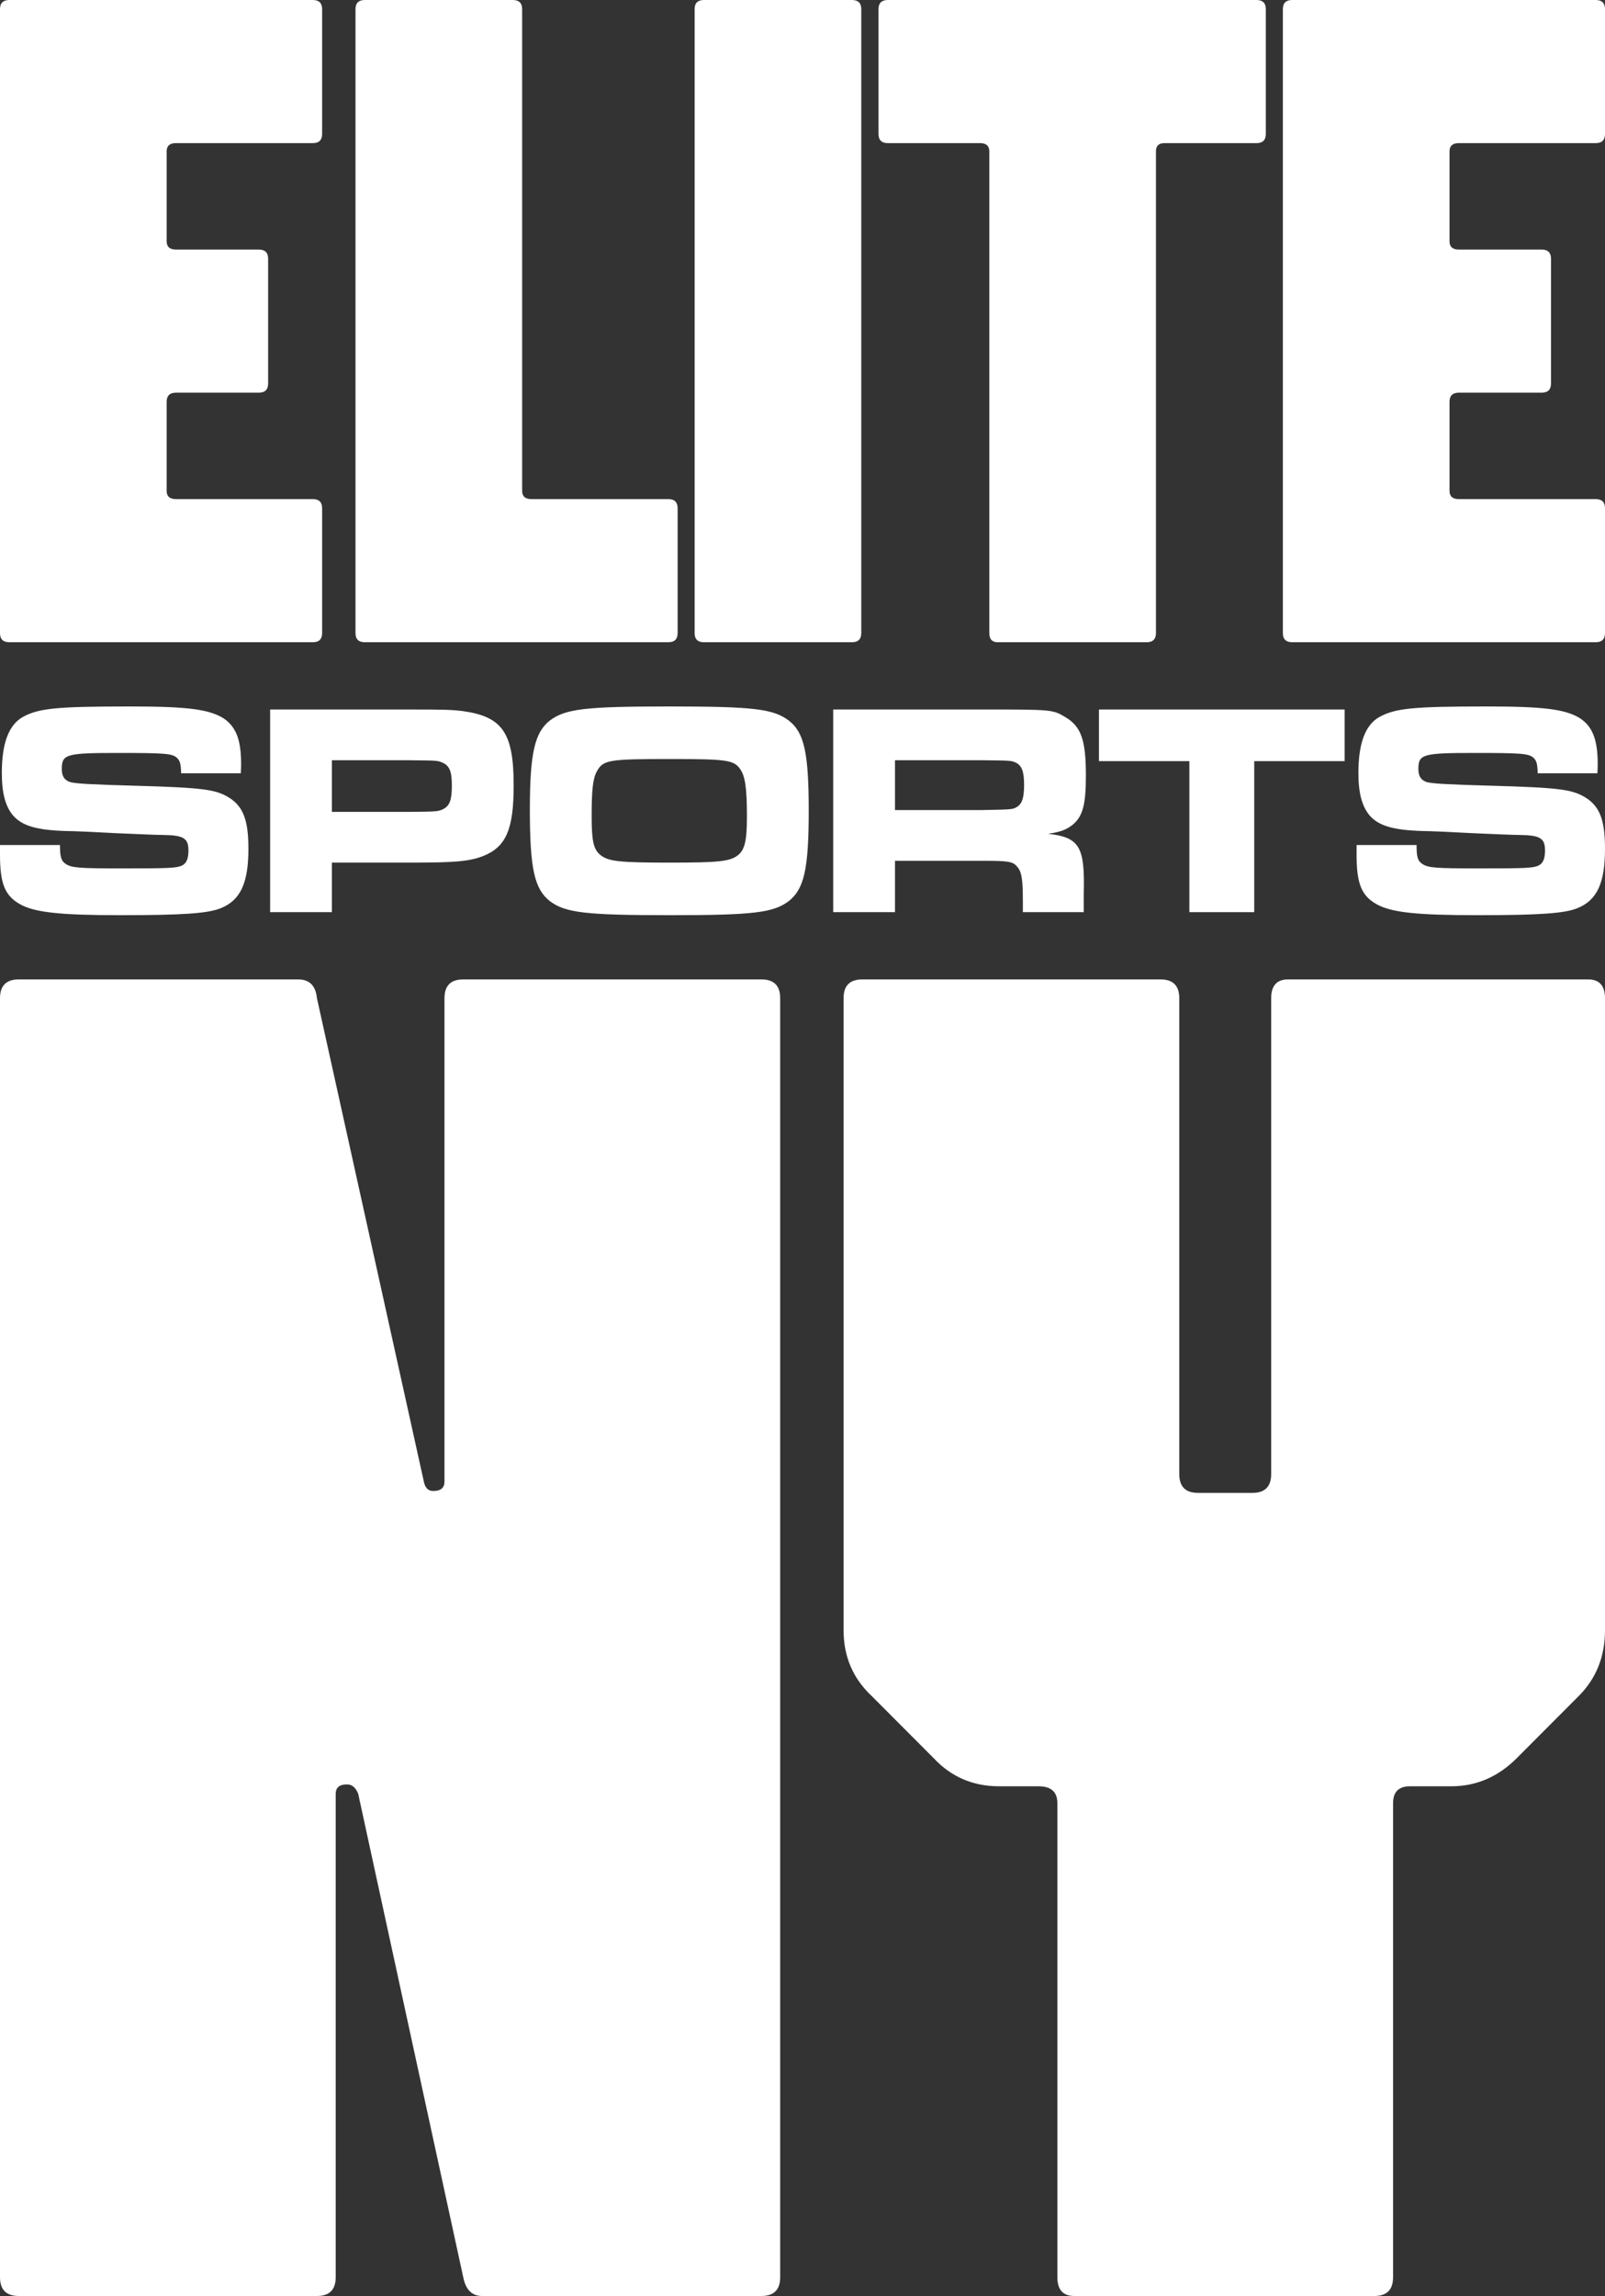
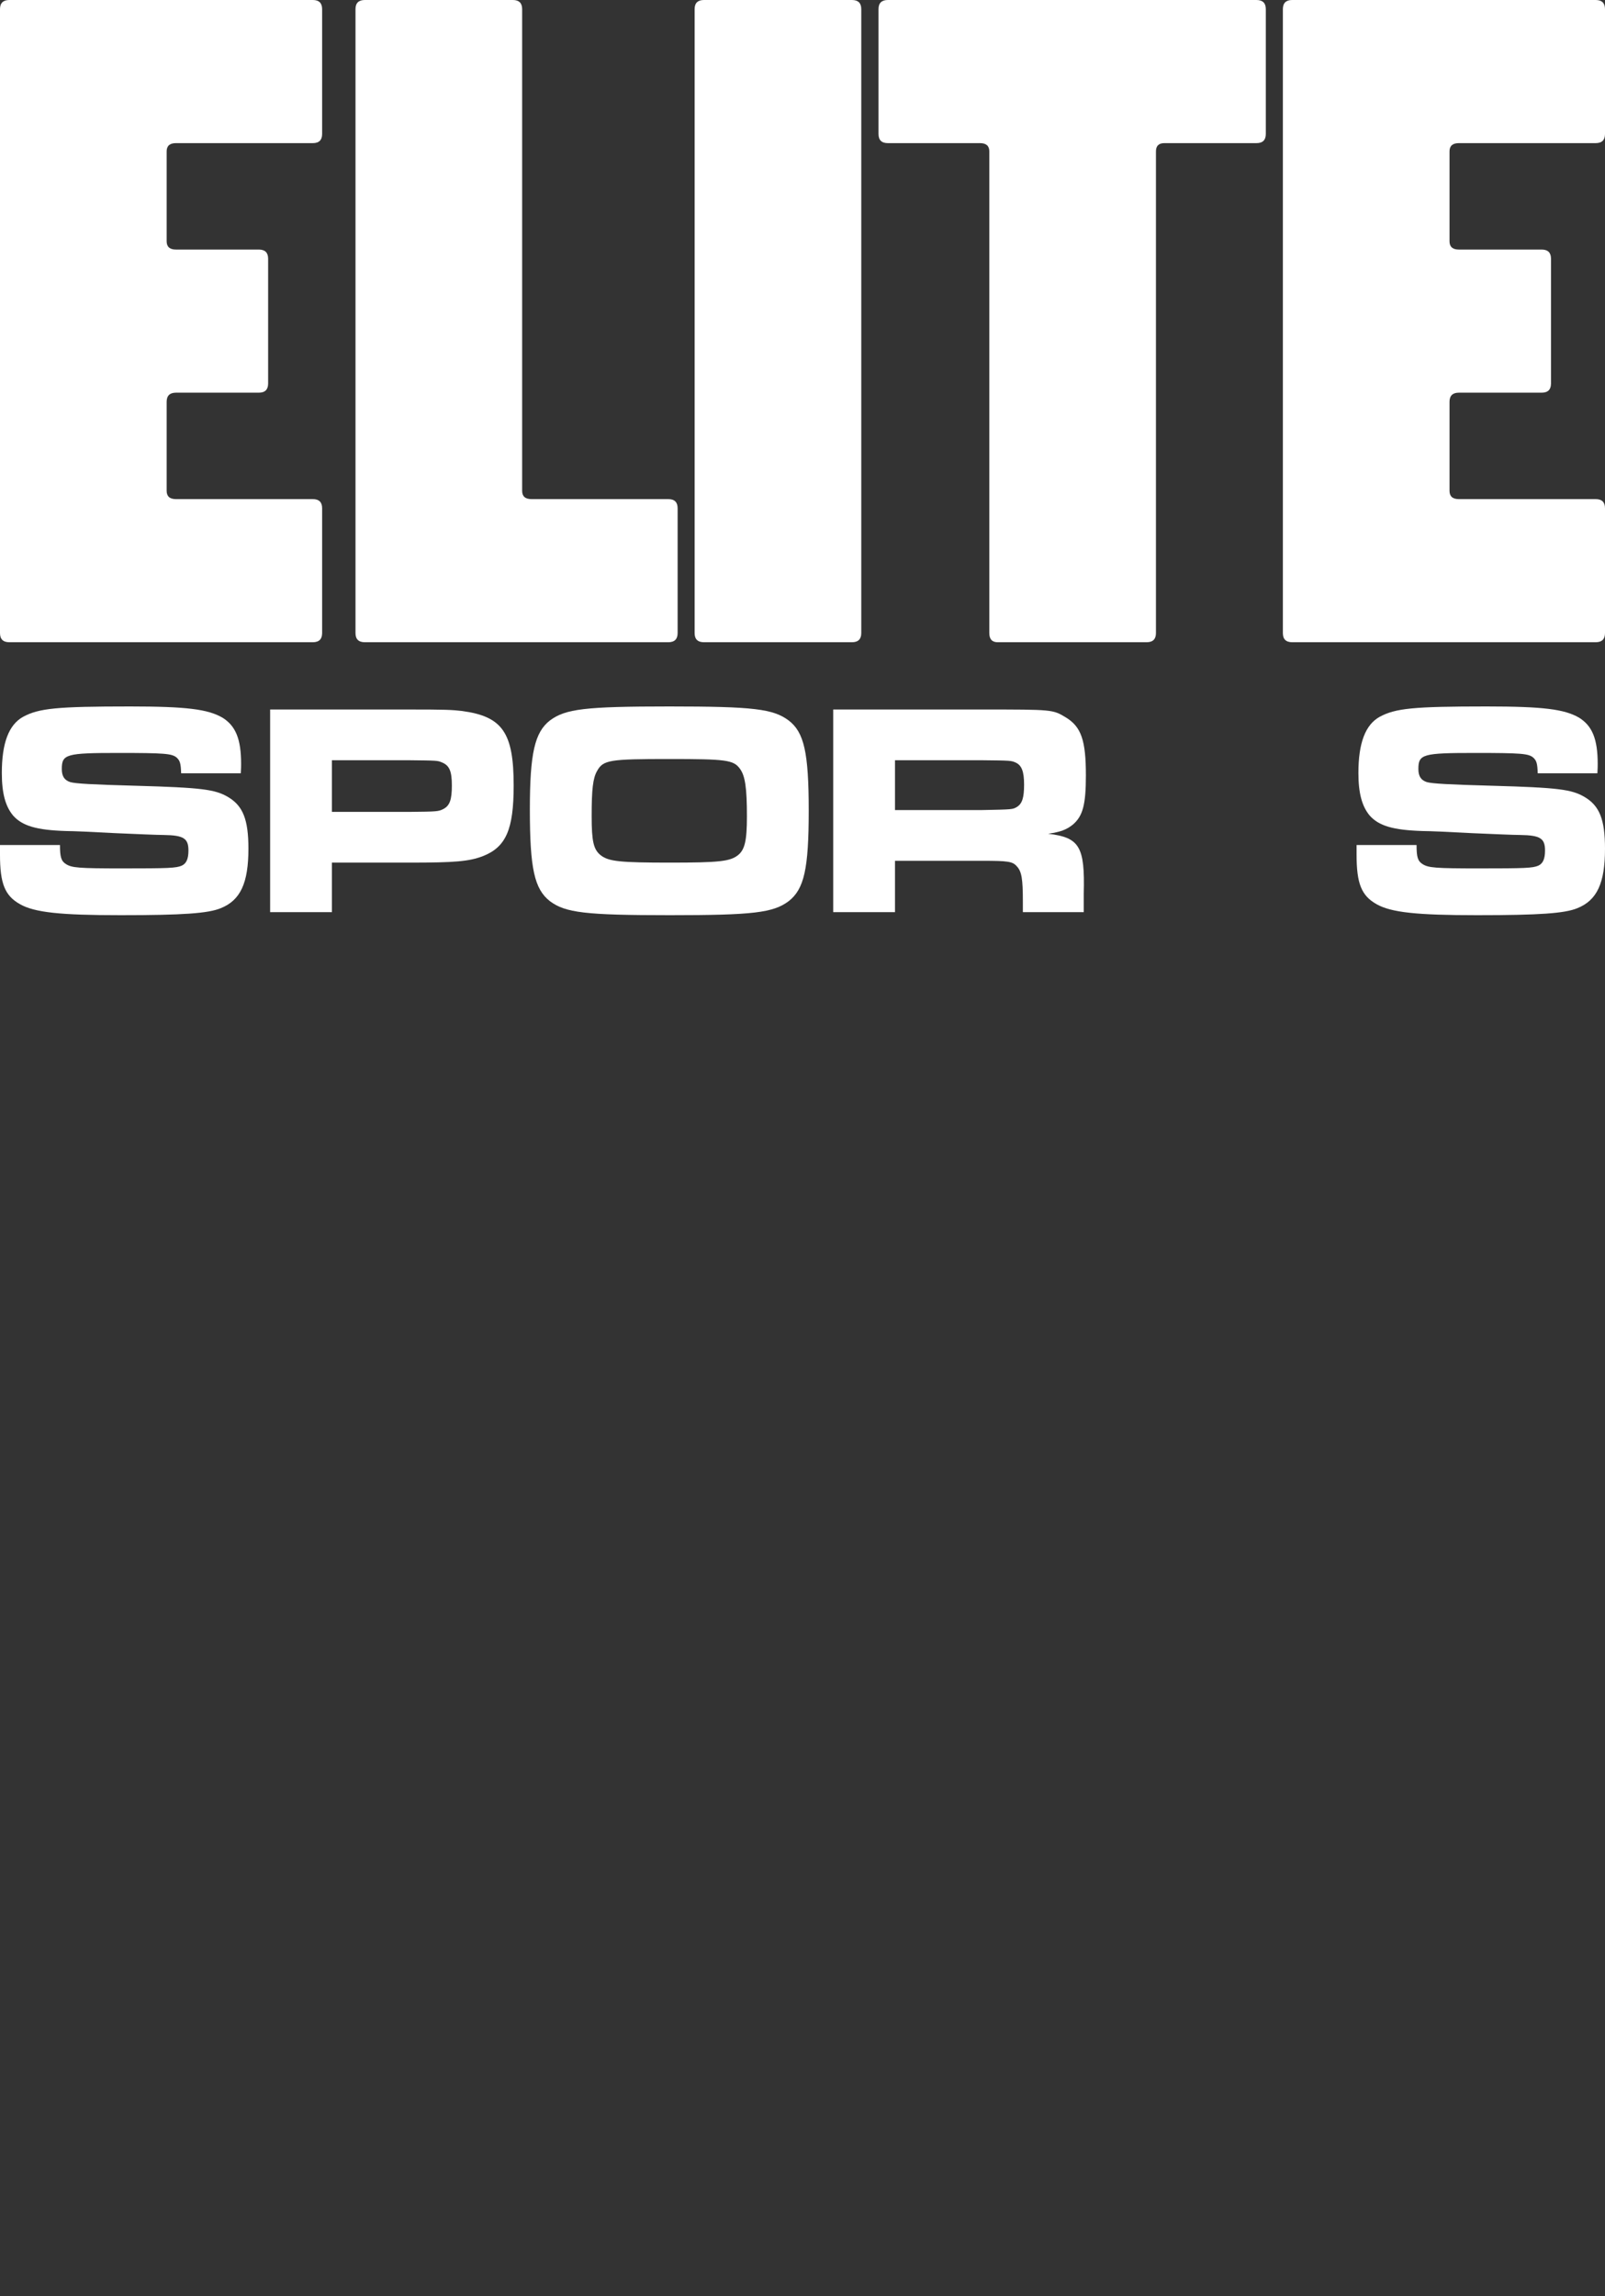
<svg xmlns="http://www.w3.org/2000/svg" width="200" height="286" viewBox="0 0 200 286" fill="none">
  <rect x="0" y="0" width="200" height="286" fill="#333333" stroke="none" />
  <path d="M0 1.143C0 0.381 0.387 0 1.16 0H38.981C39.754 0 40.141 0.381 40.141 1.143V16.686C40.141 17.448 39.754 17.829 38.981 17.829H21.927C21.153 17.829 20.767 18.171 20.767 18.857V30.057C20.767 30.743 21.153 31.086 21.927 31.086H32.252C33.025 31.086 33.412 31.467 33.412 32.229V47.771C33.412 48.533 33.025 48.914 32.252 48.914H21.927C21.153 48.914 20.767 49.295 20.767 50.057V61.143C20.767 61.829 21.153 62.171 21.927 62.171H38.981C39.754 62.171 40.141 62.552 40.141 63.314V78.857C40.141 79.619 39.754 80 38.981 80H1.16C0.387 80 0 79.619 0 78.857V1.143Z" fill="white" />
  <path d="M44.298 78.857V1.143C44.298 0.381 44.685 0 45.459 0H63.905C64.678 0 65.065 0.381 65.065 1.143V61.143C65.065 61.829 65.451 62.171 66.225 62.171H83.279C84.052 62.171 84.439 62.552 84.439 63.314V78.857C84.439 79.619 84.052 80 83.279 80H45.459C44.685 80 44.298 79.619 44.298 78.857Z" fill="white" />
  <path d="M86.557 1.143C86.557 0.381 86.944 0 87.718 0H106.164C106.937 0 107.324 0.381 107.324 1.143V78.857C107.324 79.619 106.937 80 106.164 80H87.718C86.944 80 86.557 79.619 86.557 78.857V1.143Z" fill="white" />
  <path d="M157.734 1.143V16.686C157.734 17.448 157.347 17.829 156.574 17.829H145.088C144.392 17.829 144.044 18.171 144.044 18.857V78.857C144.044 79.619 143.657 80 142.884 80H124.322C123.626 80 123.278 79.619 123.278 78.857V18.857C123.278 18.171 122.891 17.829 122.117 17.829H110.632C109.859 17.829 109.472 17.448 109.472 16.686V1.143C109.472 0.381 109.859 0 110.632 0H156.574C157.347 0 157.734 0.381 157.734 1.143Z" fill="white" />
  <path d="M159.859 1.143C159.859 0.381 160.246 0 161.019 0H198.84C199.613 0 200 0.381 200 1.143V16.686C200 17.448 199.613 17.829 198.84 17.829H181.786C181.012 17.829 180.626 18.171 180.626 18.857V30.057C180.626 30.743 181.012 31.086 181.786 31.086H192.111C192.884 31.086 193.271 31.467 193.271 32.229V47.771C193.271 48.533 192.884 48.914 192.111 48.914H181.786C181.012 48.914 180.626 49.295 180.626 50.057V61.143C180.626 61.829 181.012 62.171 181.786 62.171H198.84C199.613 62.171 200 62.552 200 63.314V78.857C200 79.619 199.613 80 198.84 80H161.019C160.246 80 159.859 79.619 159.859 78.857V1.143Z" fill="white" />
  <path d="M0 105.258H7.473C7.473 106.771 7.625 107.263 8.232 107.642C8.953 108.096 9.787 108.172 15.212 108.172C21.054 108.172 21.927 108.134 22.648 107.831C23.217 107.566 23.482 106.999 23.482 105.939C23.482 104.425 22.875 104.047 20.41 104.009C19.575 104.009 17.071 103.895 14.378 103.782C11.608 103.63 9.029 103.517 8.232 103.517C4.552 103.403 2.769 102.873 1.631 101.587C0.683 100.451 0.228 98.824 0.228 96.288C0.228 92.541 1.1 90.271 2.883 89.287C4.856 88.227 7.056 88 16.199 88C23.255 88 25.91 88.341 27.731 89.4C29.362 90.422 30.045 92.049 30.045 95.153C30.045 95.304 30.045 95.834 30.007 96.326H22.572C22.534 95.077 22.42 94.737 22.003 94.358C21.396 93.866 20.523 93.79 14.719 93.79C8.232 93.79 7.701 93.942 7.701 95.796C7.701 96.704 8.042 97.197 8.763 97.424C9.446 97.613 11.419 97.726 16.957 97.878C25.114 98.105 26.821 98.332 28.414 99.278C30.273 100.376 30.956 102.079 30.956 105.712C30.956 109.988 29.969 112.146 27.503 113.13C25.948 113.773 22.837 114 15.023 114C7.473 114 4.325 113.659 2.504 112.638C0.607 111.578 0 110.064 0 106.469V105.258Z" fill="white" />
  <path d="M33.66 113.622V88.379H50.996C55.549 88.379 56.307 88.416 57.597 88.568C62.605 89.249 64.008 91.255 64.008 97.84C64.008 103.328 63.06 105.523 60.139 106.658C58.432 107.301 56.687 107.453 51.072 107.453H41.361V113.622H33.66ZM41.361 101.132H50.996C54.487 101.095 54.638 101.095 55.283 100.754C56.042 100.338 56.307 99.619 56.307 97.84C56.307 96.061 56.004 95.342 55.056 94.964C54.525 94.737 54.449 94.737 50.996 94.699H41.361V101.132Z" fill="white" />
  <path d="M83.401 88C93.909 88 96.337 88.303 98.272 89.741C100.206 91.217 100.775 93.752 100.775 100.981C100.775 108.247 100.206 110.745 98.272 112.259C96.337 113.697 93.871 114 83.477 114C72.93 114 70.465 113.697 68.53 112.259C66.595 110.745 66.026 108.21 66.026 100.83C66.026 93.828 66.633 91.217 68.53 89.741C70.465 88.303 72.893 88 83.401 88ZM83.401 94.547C75.965 94.547 75.169 94.661 74.41 96.023C73.879 96.932 73.727 98.332 73.727 101.662C73.727 104.803 73.955 105.825 74.865 106.544C75.852 107.301 77.217 107.453 83.477 107.453C89.584 107.453 90.95 107.301 91.936 106.544C92.809 105.863 93.075 104.728 93.075 101.7C93.075 98.105 92.847 96.629 92.202 95.758C91.405 94.661 90.495 94.547 83.401 94.547Z" fill="white" />
  <path d="M103.826 113.622V88.379H122.453C131.178 88.379 131.178 88.379 132.809 89.362C134.744 90.536 135.313 92.239 135.313 96.591C135.313 100.224 134.934 101.662 133.682 102.722C132.923 103.328 132.202 103.63 130.609 103.857C134.516 104.312 135.199 105.447 135.048 111.275V113.622H127.46V112.297C127.46 109.459 127.309 108.55 126.702 107.907C126.171 107.301 125.602 107.226 122.415 107.226H111.527V113.622H103.826ZM111.527 100.905H122.377C126.171 100.83 126.171 100.83 126.702 100.527C127.385 100.111 127.612 99.354 127.612 97.726C127.612 96.099 127.309 95.342 126.588 95.001C126.019 94.737 125.943 94.737 122.377 94.699H111.527V100.905Z" fill="white" />
-   <path d="M136.941 88.379H167.556V94.812H156.289V113.622H148.208V94.812H136.941V88.379Z" fill="white" />
  <path d="M169.044 105.258H176.518C176.518 106.771 176.669 107.263 177.276 107.642C177.997 108.096 178.832 108.172 184.257 108.172C190.099 108.172 190.971 108.134 191.692 107.831C192.261 107.566 192.527 106.999 192.527 105.939C192.527 104.425 191.92 104.047 189.454 104.009C188.619 104.009 186.115 103.895 183.422 103.782C180.653 103.63 178.073 103.517 177.276 103.517C173.597 103.403 171.814 102.873 170.676 101.587C169.727 100.451 169.272 98.824 169.272 96.288C169.272 92.541 170.144 90.271 171.927 89.287C173.9 88.227 176.1 88 185.243 88C192.299 88 194.955 88.341 196.775 89.4C198.407 90.422 199.09 92.049 199.09 95.153C199.09 95.304 199.09 95.834 199.052 96.326H191.616C191.578 95.077 191.464 94.737 191.047 94.358C190.44 93.866 189.568 93.79 183.763 93.79C177.276 93.79 176.745 93.942 176.745 95.796C176.745 96.704 177.087 97.197 177.807 97.424C178.49 97.613 180.463 97.726 186.002 97.878C194.158 98.105 195.865 98.332 197.458 99.278C199.317 100.376 200 102.079 200 105.712C200 109.988 199.014 112.146 196.548 113.13C194.992 113.773 191.882 114 184.067 114C176.518 114 173.369 113.659 171.548 112.638C169.651 111.578 169.044 110.064 169.044 106.469V105.258Z" fill="white" />
-   <path d="M0 283.657V124.343C0 122.781 0.779 122 2.337 122H37.158C38.561 122 39.34 122.781 39.495 124.343L52.816 184.554C52.972 185.335 53.362 185.726 53.985 185.726C54.92 185.726 55.387 185.335 55.387 184.554V124.343C55.387 122.781 56.166 122 57.724 122H94.882C96.44 122 97.219 122.781 97.219 124.343V283.657C97.219 285.219 96.44 286 94.882 286H60.061C58.815 286 58.036 285.219 57.724 283.657L44.637 223.446C44.325 222.665 43.858 222.274 43.235 222.274C42.3 222.274 41.832 222.665 41.832 223.446V283.657C41.832 285.219 41.053 286 39.495 286H2.337C0.779 286 0 285.219 0 283.657Z" fill="white" />
-   <path d="M200 124.343V203.063C200 206.343 198.909 209.076 196.728 211.263L189.016 218.994C186.679 221.337 183.953 222.509 180.837 222.509H175.695C174.293 222.509 173.592 223.211 173.592 224.617V283.657C173.592 285.219 172.813 286 171.255 286H133.863C132.461 286 131.76 285.219 131.76 283.657V224.617C131.76 223.211 130.98 222.509 129.423 222.509H124.515C121.243 222.509 118.516 221.337 116.335 218.994L108.623 211.263C106.286 209.076 105.118 206.343 105.118 203.063V124.343C105.118 122.781 105.897 122 107.455 122H144.613C146.171 122 146.95 122.781 146.95 124.343V183.617C146.95 185.179 147.729 185.96 149.287 185.96H156.064C157.622 185.96 158.401 185.179 158.401 183.617V124.343C158.401 122.781 159.102 122 160.505 122H197.897C199.299 122 200 122.781 200 124.343Z" fill="white" />
</svg>